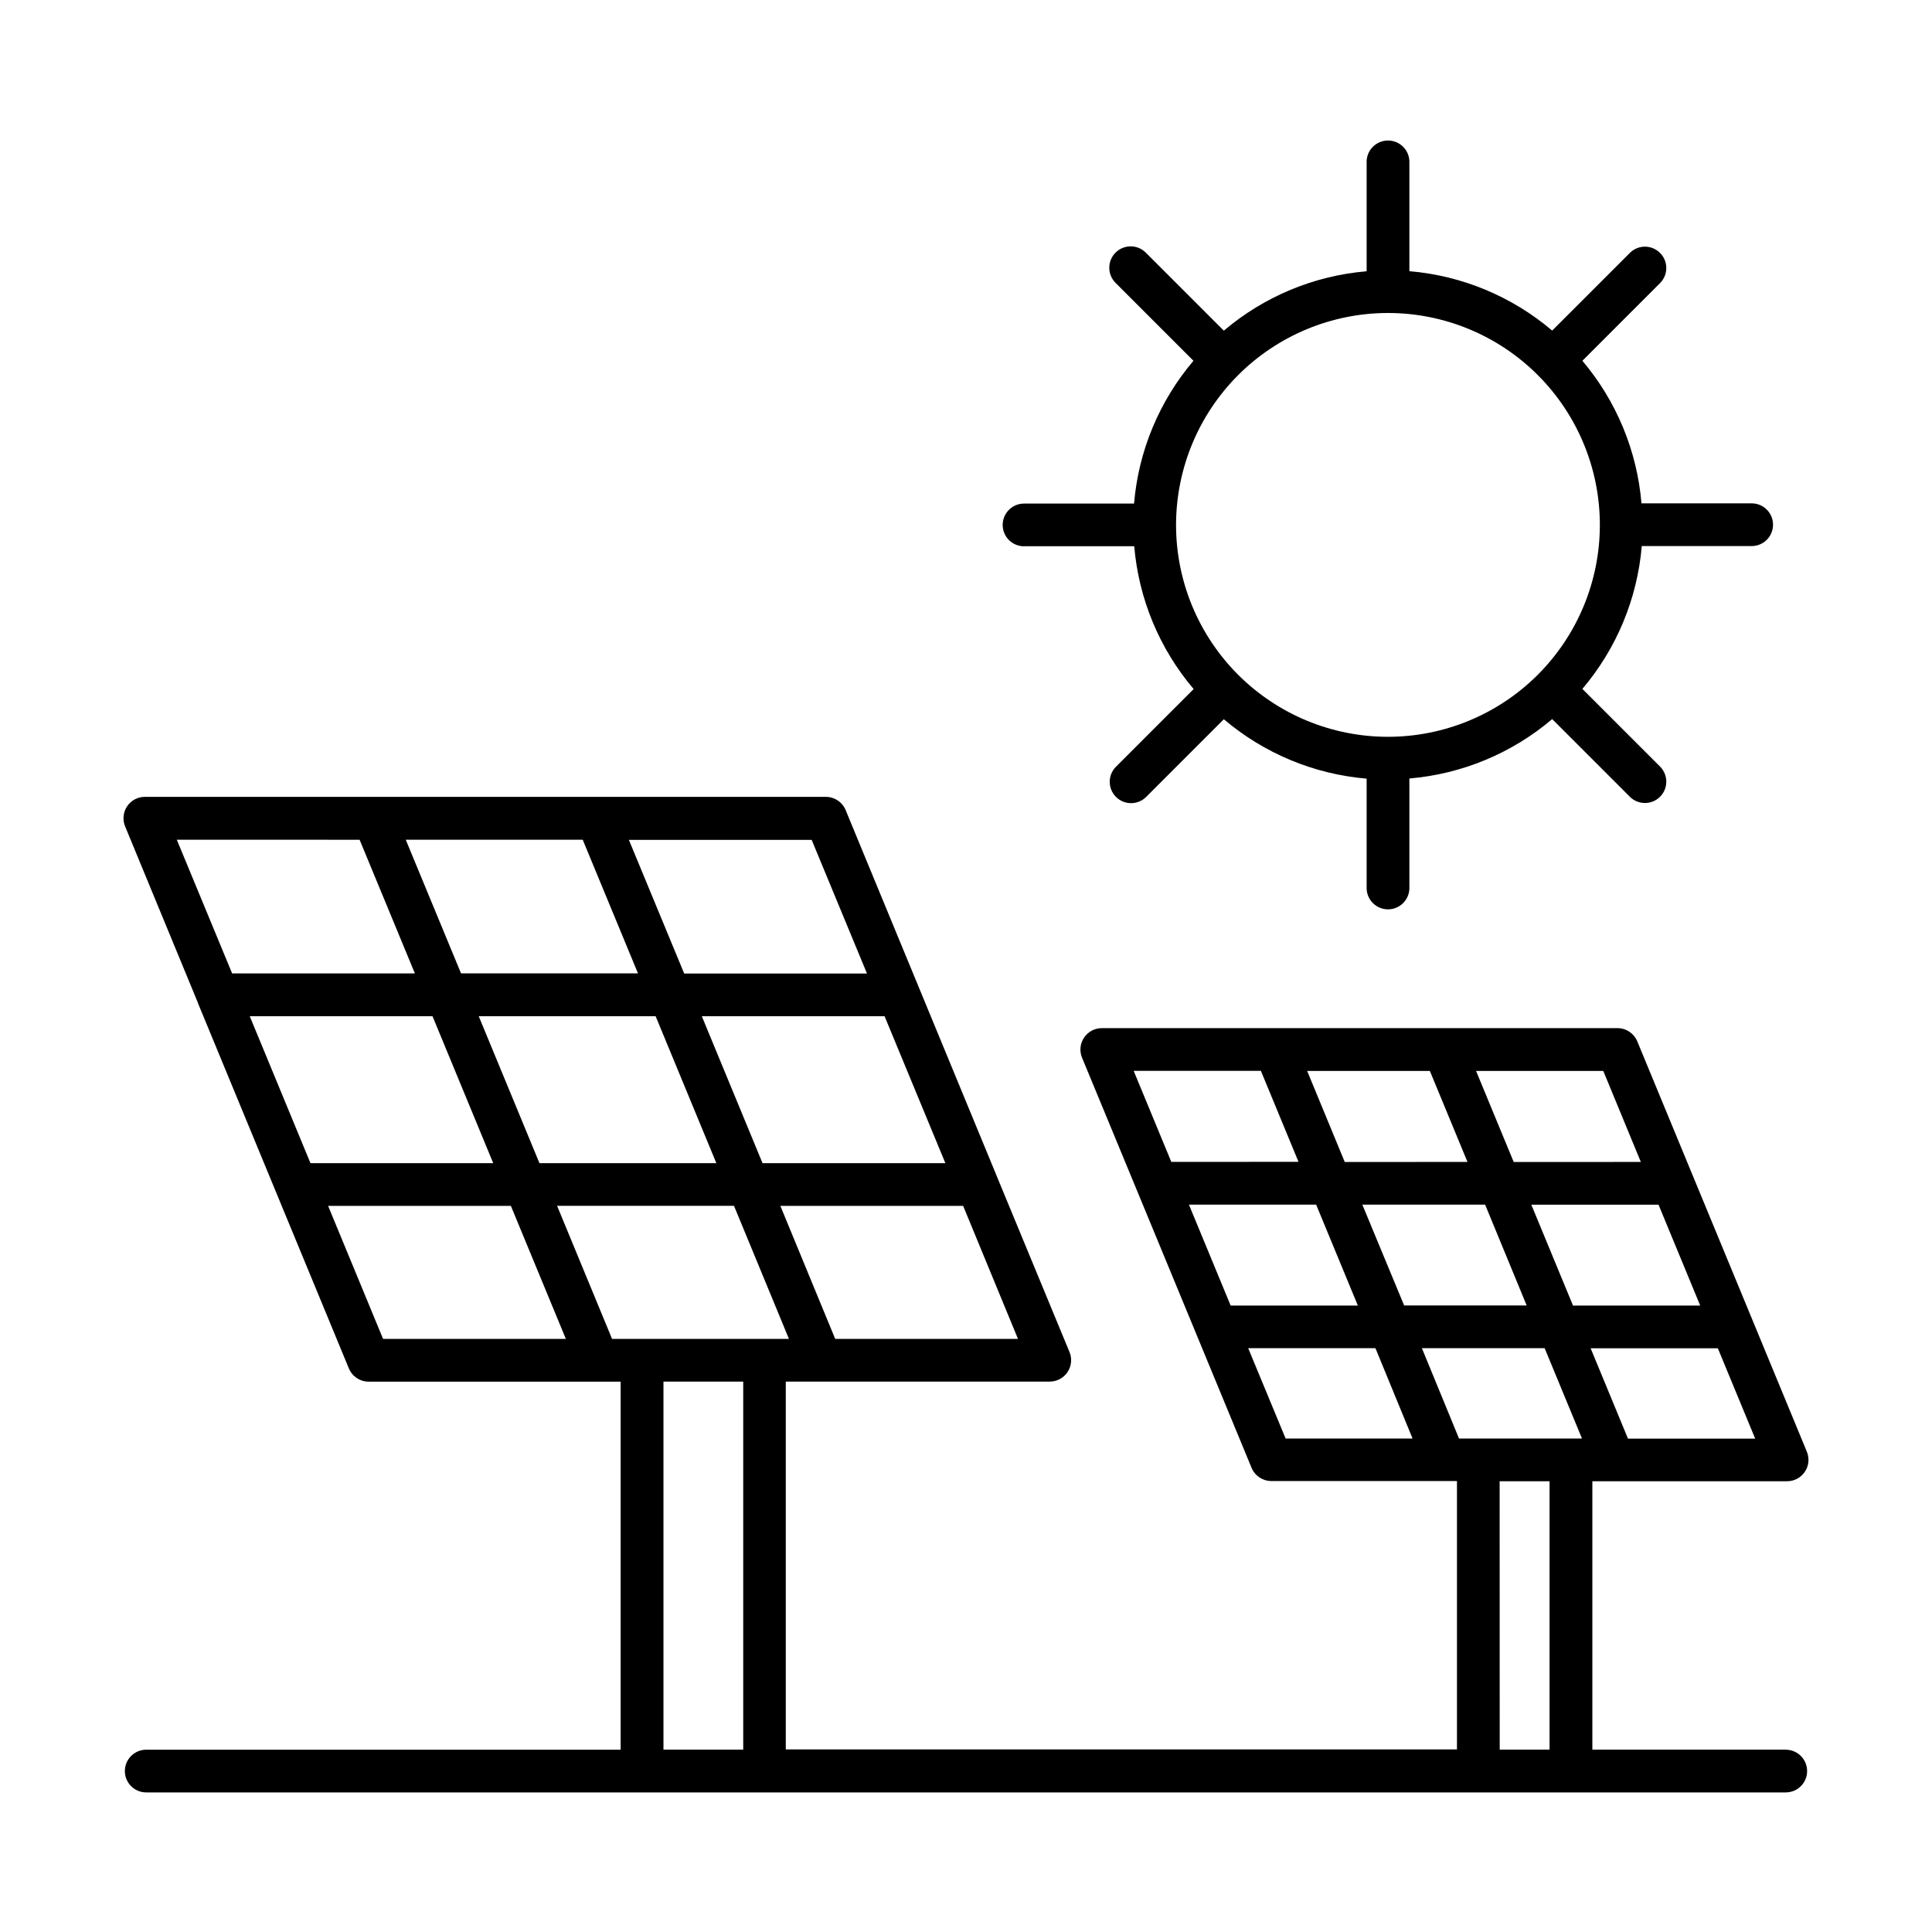
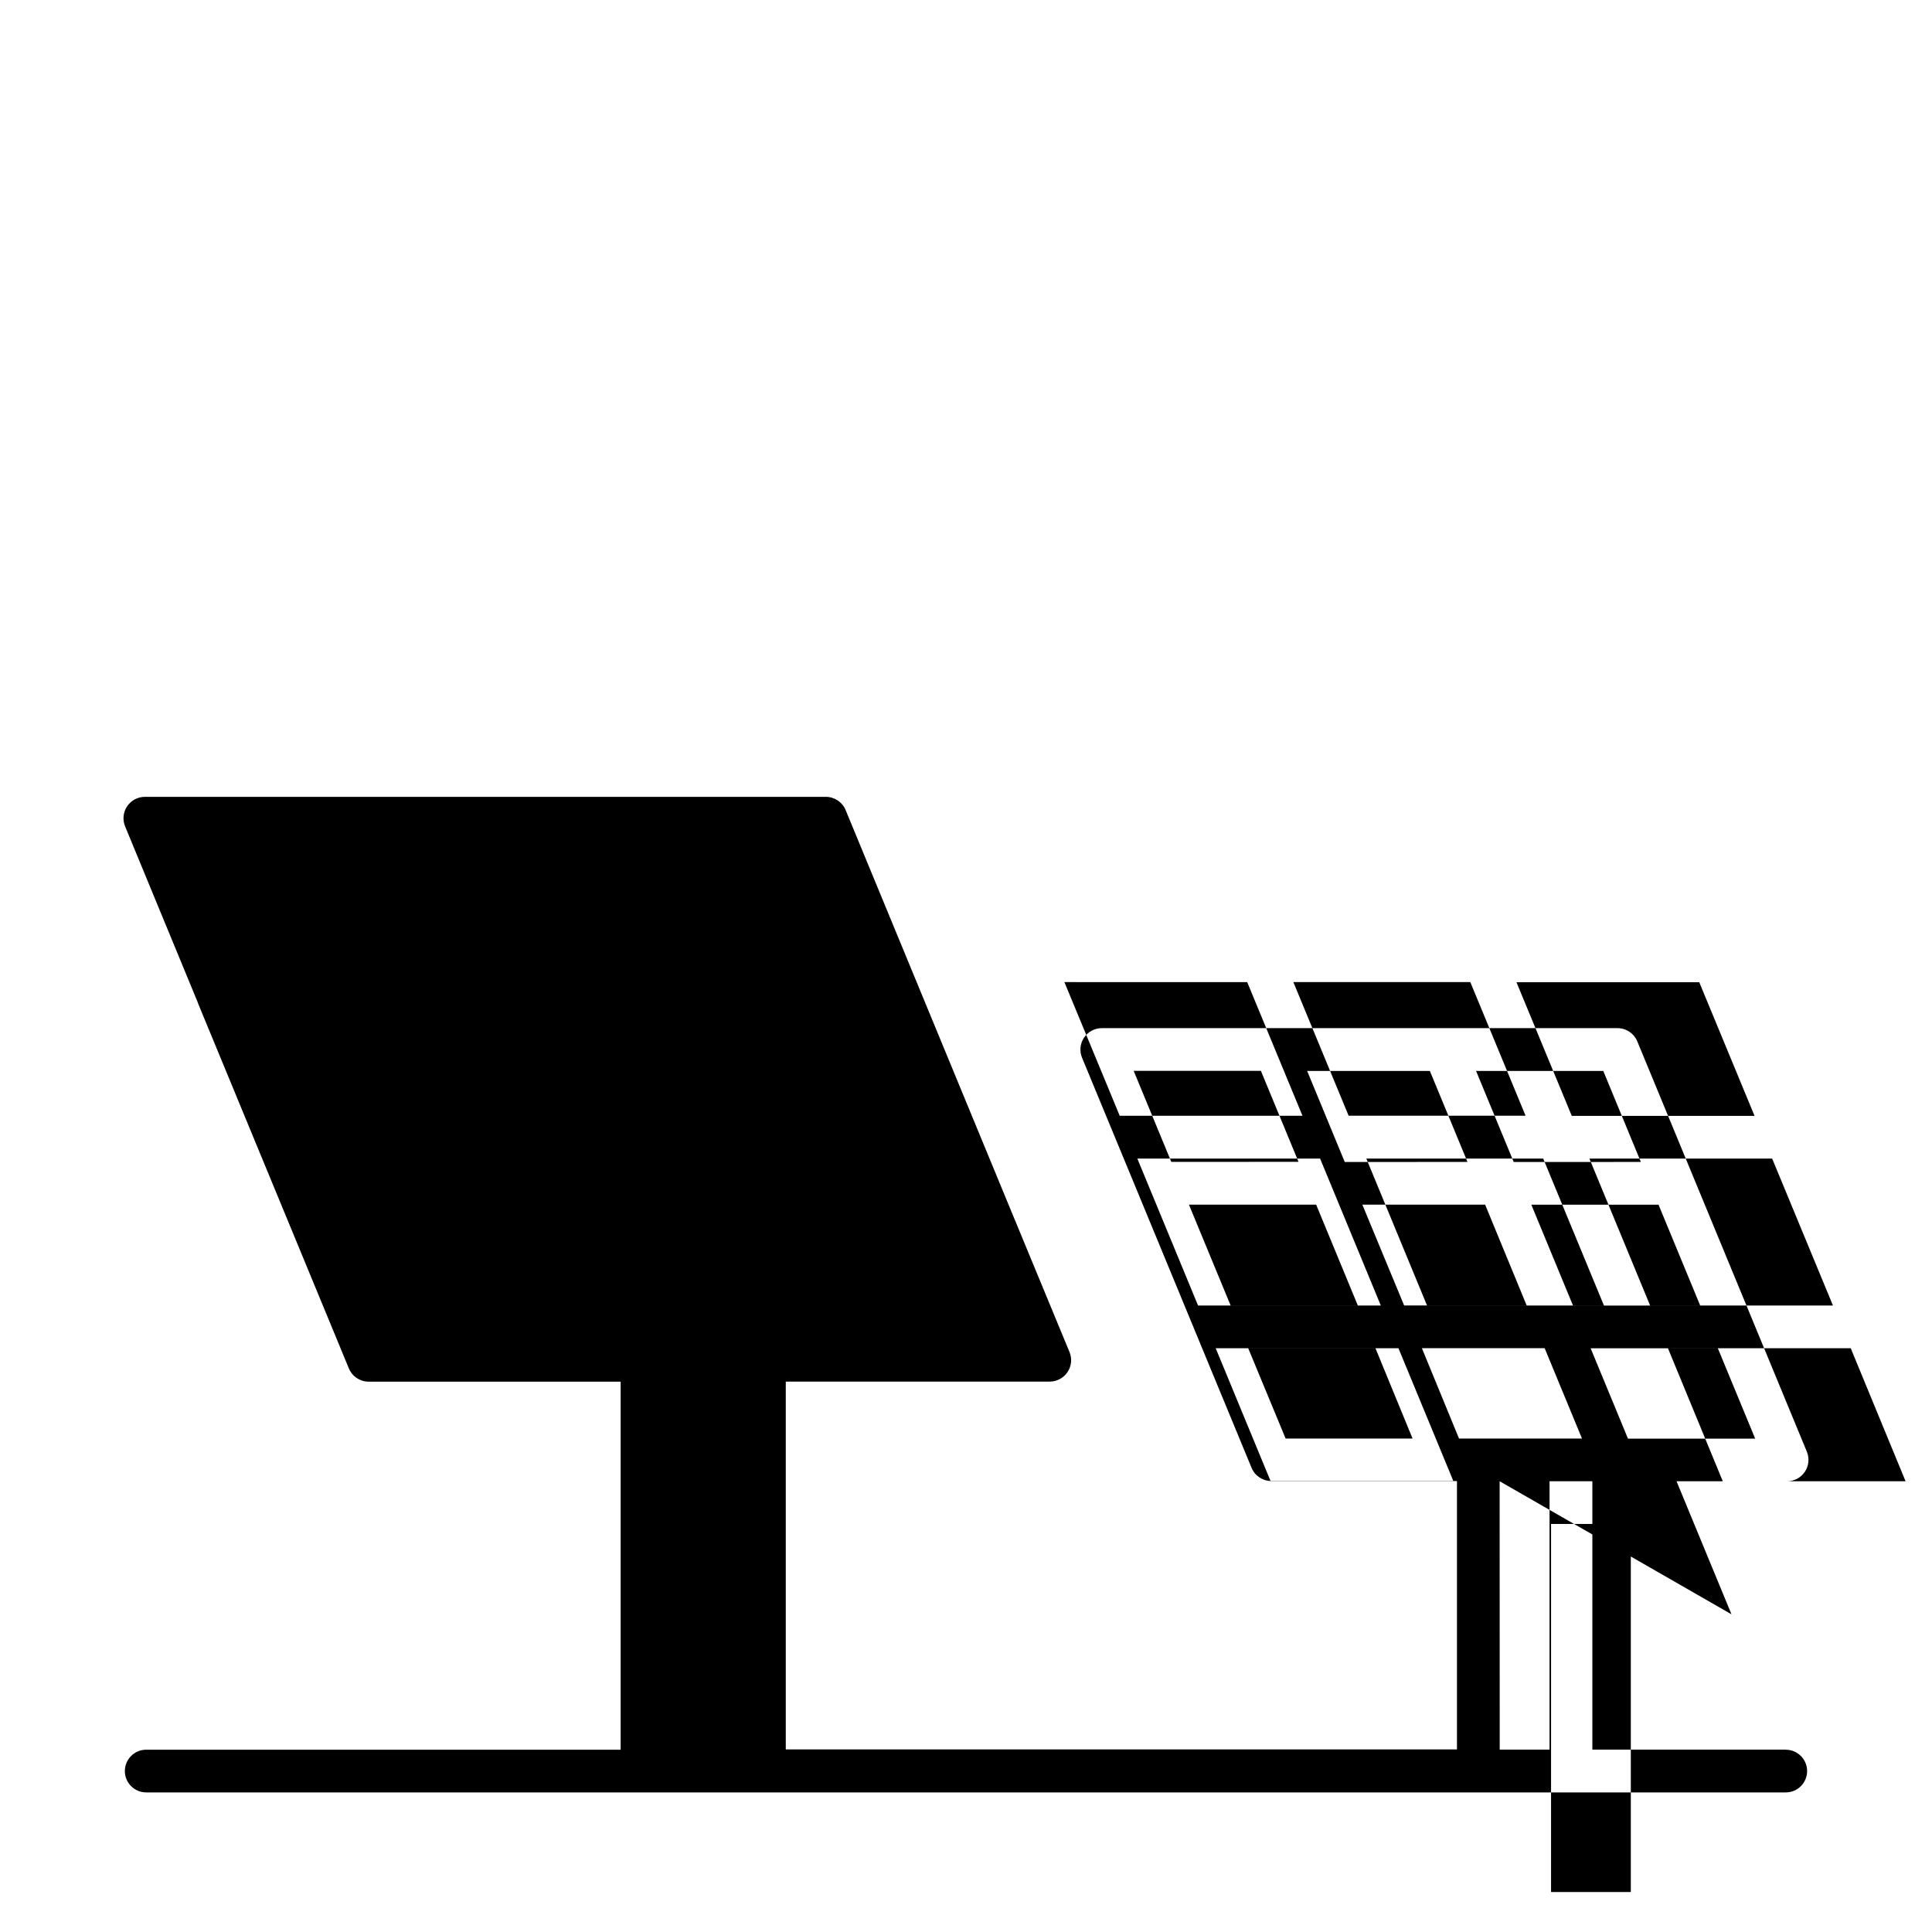
<svg xmlns="http://www.w3.org/2000/svg" fill="#000000" width="800px" height="800px" version="1.1" viewBox="144 144 512 512">
  <g>
-     <path d="m617.25 607.67h-51.258v-71.125h51.613c1.887 0 3.652-0.945 4.703-2.516 1.051-1.566 1.25-3.559 0.531-5.305l-14.434-34.934c-0.078-0.215-0.168-0.422-0.254-0.621l-30.254-73.199c-0.875-2.117-2.941-3.5-5.234-3.5h-136.68c-1.891 0-3.652 0.945-4.703 2.516-1.051 1.566-1.25 3.559-0.531 5.305l14.652 35.426 30.277 73.27c0.875 2.117 2.941 3.5 5.234 3.5h49.199v71.125h-177.87v-97.477h69.961c1.891 0 3.652-0.945 4.703-2.516 1.051-1.57 1.25-3.559 0.531-5.305l-19.129-46.25c-0.062-0.184-0.133-0.363-0.215-0.539l-39.992-96.855c-0.875-2.117-2.941-3.496-5.234-3.496h-180.48c-1.887 0-3.652 0.941-4.703 2.512-1.051 1.566-1.25 3.559-0.531 5.301l19.336 46.852v0.07l39.969 96.746h0.004c0.875 2.117 2.941 3.5 5.234 3.5h66.781v97.535h-125.73c-3.125 0-5.656 2.535-5.656 5.66s2.531 5.656 5.656 5.656h434.5c3.125 0 5.66-2.531 5.66-5.656s-2.535-5.66-5.66-5.66zm-86.594-82.441-9.84-23.949h32.531l9.898 23.949zm-71.578-61.992 33.715 0.004 11.051 26.746-33.711-0.004zm45.953 0h32.539l11.016 26.727h-32.473zm17.898-35.426 9.969 24.117-32.527 0.004-9.957-24.117zm71.645 62.18-33.707 0.004-11.051-26.746h33.711zm-19.141 35.266-9.898-23.949h33.711l9.898 23.949zm3.406-73.328-33.695 0.004-9.969-24.117h33.711zm-100.69-24.145 9.969 24.117-33.715 0.004-9.969-24.117zm-3.367 73.496h33.723l9.84 23.949-33.641 0.004zm66.637 35.266h13.227v71.125h-13.207zm-235.22-37.727-14.562-35.258h46.879l14.562 35.258zm-96.012-85.508h48.434l16.09 38.938h-48.434zm60.684 0h46.879l16.09 38.938h-46.879zm27.551-46.781 14.652 35.426h-46.895l-14.652-35.426zm96.109 85.715-48.453 0.004-16.09-38.938h48.434zm-29.195 46.574-14.535-35.254h48.441l14.535 35.254zm8.422-96.824h-48.441l-14.66-35.426h48.441zm-134.46-35.453 14.652 35.426-48.434-0.004-14.66-35.426zm-8.348 97.023h48.434l14.574 35.258-48.441-0.004zm88.875 46.574 21.137-0.004v97.535h-21.137z" />
-     <path d="m415.38 288.75h29.207-0.004c1.18 13.949 6.684 27.184 15.746 37.855l-20.664 20.664c-2.133 2.223-2.098 5.742 0.082 7.918 2.176 2.18 5.695 2.215 7.918 0.082l20.664-20.664c10.668 9.062 23.898 14.566 37.844 15.746v29.207-0.004c0.129 3.035 2.625 5.434 5.664 5.434 3.039 0 5.535-2.398 5.664-5.434v-29.246c13.945-1.176 27.176-6.68 37.844-15.742l20.664 20.664c2.223 2.133 5.738 2.094 7.918-0.082 2.176-2.176 2.215-5.695 0.082-7.918l-20.664-20.664c9.059-10.672 14.562-23.906 15.742-37.855h29.129c3.125 0 5.656-2.531 5.656-5.656s-2.531-5.66-5.656-5.66h-29.207c-1.168-13.918-6.641-27.125-15.664-37.785l20.664-20.664c2.133-2.223 2.094-5.742-0.082-7.918-2.18-2.176-5.695-2.215-7.918-0.082l-20.664 20.664c-10.668-9.062-23.898-14.566-37.844-15.742v-29.195c-0.129-3.035-2.625-5.434-5.664-5.434-3.039 0-5.535 2.398-5.664 5.434v29.215c-13.945 1.176-27.176 6.68-37.844 15.742l-20.664-20.664c-2.203-2.223-5.793-2.238-8.016-0.035-2.223 2.207-2.238 5.793-0.035 8.016l20.664 20.664c-9.062 10.668-14.566 23.898-15.742 37.844h-29.156c-3.125 0-5.66 2.535-5.66 5.66s2.535 5.656 5.66 5.656zm96.434-61.805c14.895-0.004 29.18 5.914 39.711 16.445 10.535 10.531 16.453 24.812 16.453 39.707 0.004 14.898-5.914 29.184-16.445 39.715-10.535 10.531-24.82 16.449-39.715 16.449-14.895-0.004-29.18-5.922-39.711-16.453-10.531-10.535-16.445-24.82-16.441-39.715 0.016-14.883 5.934-29.152 16.453-39.68 10.523-10.523 24.789-16.449 39.676-16.469z" />
+     <path d="m617.25 607.67h-51.258v-71.125h51.613c1.887 0 3.652-0.945 4.703-2.516 1.051-1.566 1.25-3.559 0.531-5.305l-14.434-34.934c-0.078-0.215-0.168-0.422-0.254-0.621l-30.254-73.199c-0.875-2.117-2.941-3.5-5.234-3.5h-136.68c-1.891 0-3.652 0.945-4.703 2.516-1.051 1.566-1.25 3.559-0.531 5.305l14.652 35.426 30.277 73.27c0.875 2.117 2.941 3.5 5.234 3.5h49.199v71.125h-177.87v-97.477h69.961c1.891 0 3.652-0.945 4.703-2.516 1.051-1.57 1.25-3.559 0.531-5.305l-19.129-46.25c-0.062-0.184-0.133-0.363-0.215-0.539l-39.992-96.855c-0.875-2.117-2.941-3.496-5.234-3.496h-180.48c-1.887 0-3.652 0.941-4.703 2.512-1.051 1.566-1.25 3.559-0.531 5.301l19.336 46.852v0.07l39.969 96.746h0.004c0.875 2.117 2.941 3.5 5.234 3.5h66.781v97.535h-125.73c-3.125 0-5.656 2.535-5.656 5.66s2.531 5.656 5.656 5.656h434.5c3.125 0 5.66-2.531 5.66-5.656s-2.535-5.66-5.66-5.66zm-86.594-82.441-9.84-23.949h32.531l9.898 23.949zm-71.578-61.992 33.715 0.004 11.051 26.746-33.711-0.004zm45.953 0h32.539l11.016 26.727h-32.473zm17.898-35.426 9.969 24.117-32.527 0.004-9.957-24.117zm71.645 62.18-33.707 0.004-11.051-26.746h33.711zm-19.141 35.266-9.898-23.949h33.711l9.898 23.949zm3.406-73.328-33.695 0.004-9.969-24.117h33.711zm-100.69-24.145 9.969 24.117-33.715 0.004-9.969-24.117zm-3.367 73.496h33.723l9.84 23.949-33.641 0.004zm66.637 35.266h13.227v71.125h-13.207zh46.879l14.562 35.258zm-96.012-85.508h48.434l16.09 38.938h-48.434zm60.684 0h46.879l16.09 38.938h-46.879zm27.551-46.781 14.652 35.426h-46.895l-14.652-35.426zm96.109 85.715-48.453 0.004-16.09-38.938h48.434zm-29.195 46.574-14.535-35.254h48.441l14.535 35.254zm8.422-96.824h-48.441l-14.66-35.426h48.441zm-134.46-35.453 14.652 35.426-48.434-0.004-14.66-35.426zm-8.348 97.023h48.434l14.574 35.258-48.441-0.004zm88.875 46.574 21.137-0.004v97.535h-21.137z" />
  </g>
</svg>